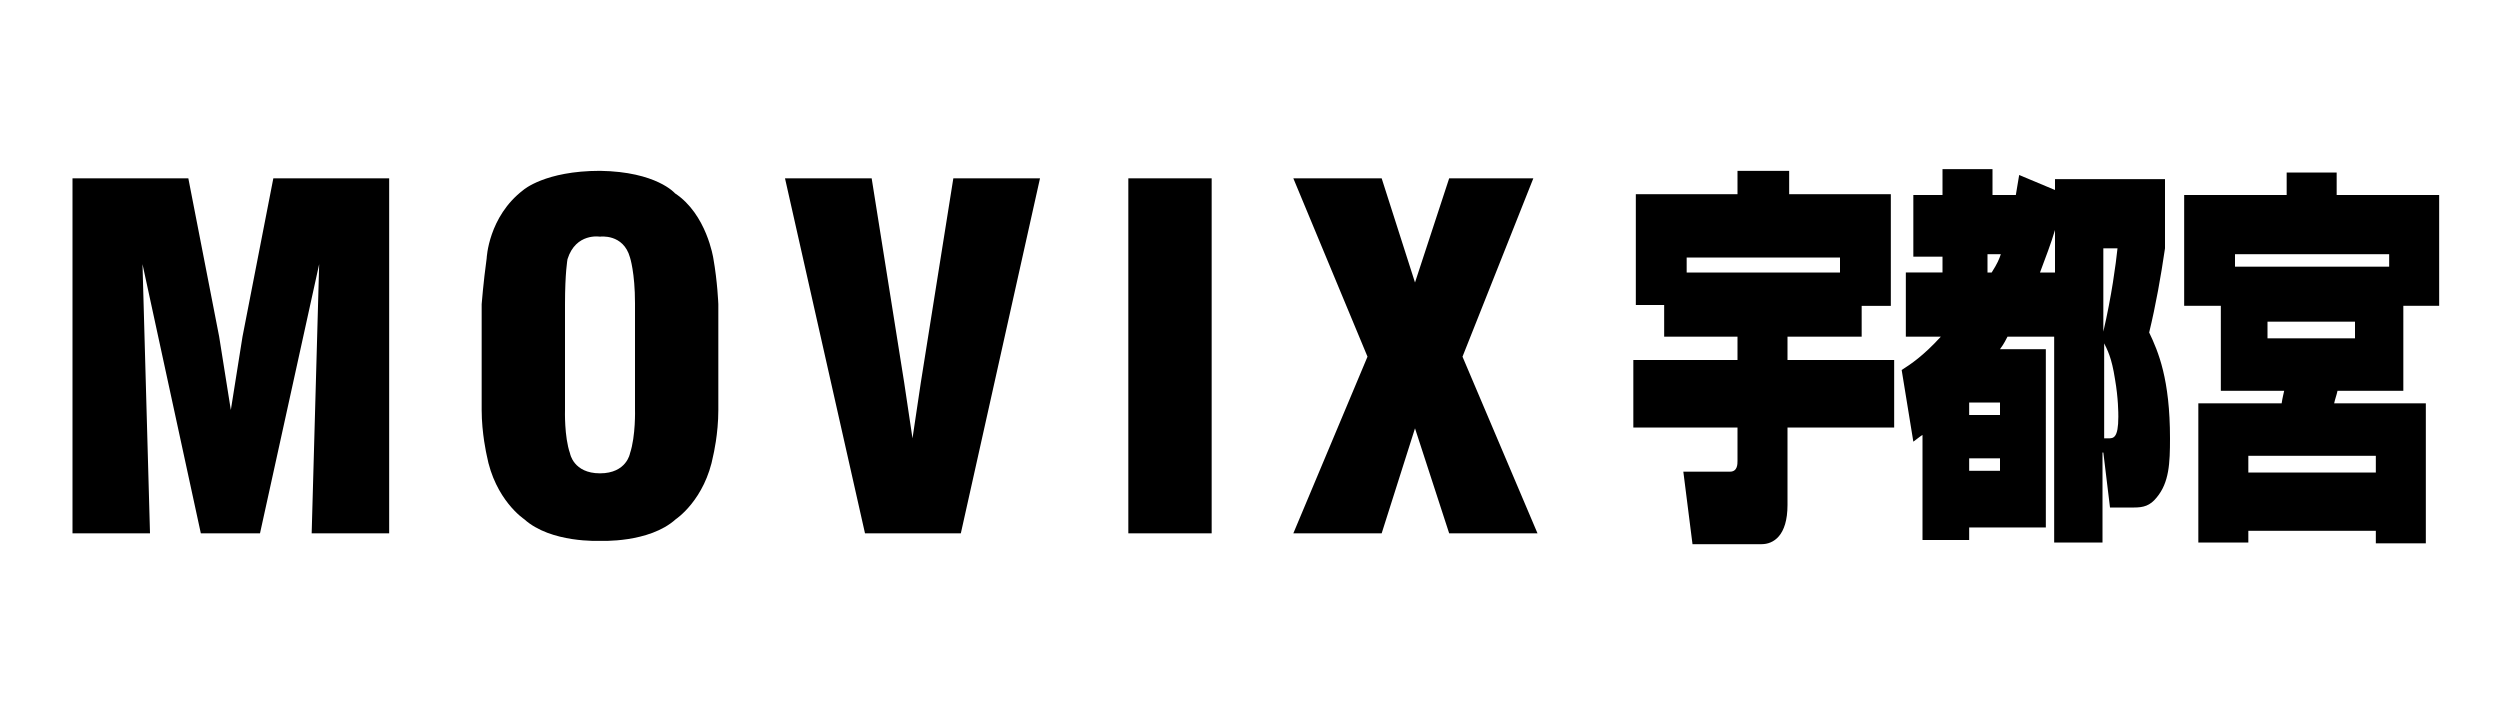
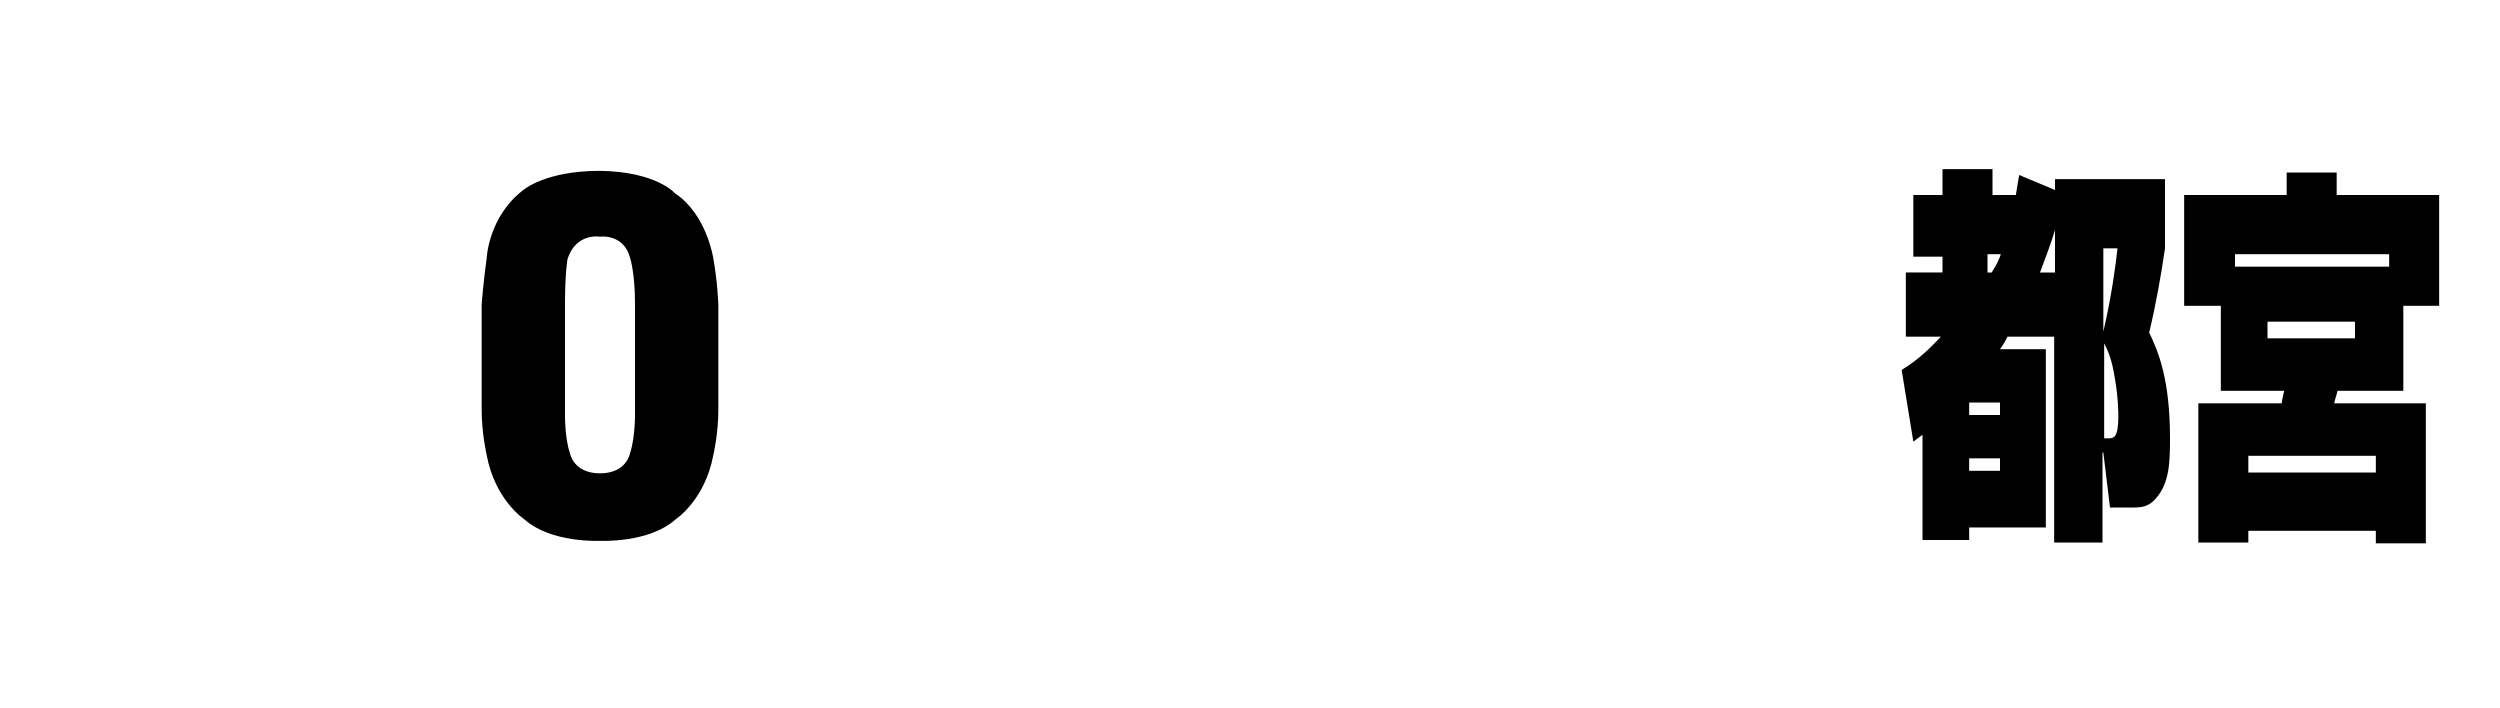
<svg xmlns="http://www.w3.org/2000/svg" version="1.1" id="レイヤー_1" x="0px" y="0px" viewBox="0 0 300 85" style="enable-background:new 0 0 300 85;" xml:space="preserve">
  <g>
    <g>
-       <polygon points="27.7,49.2 29.1,40.4 32.8,21.4 46.7,21.4 46.7,64 37.4,64 38.3,31.7 31.2,64 24.1,64 17.1,31.7 18,64 8.7,64     8.7,21.4 22.6,21.4 26.3,40.4   " />
-       <polygon points="169.8,33.9 173.9,21.4 184,21.4 175.5,42.8 184.5,64 173.9,64 169.8,51.4 165.8,64 155.2,64 164.1,42.8     155.2,21.4 165.8,21.4   " />
-       <rect x="135.4" y="21.4" width="10" height="42.6" />
-       <polygon points="115.3,64 103.8,64 94.2,21.4 104.6,21.4 108.5,45.9 109.5,52.6 110.5,45.9 114.4,21.4 124.8,21.4   " />
      <path d="M58.4,54.6c1,5.4,4.5,7.7,4.5,7.7c3.2,2.9,9.1,2.6,9.1,2.6s5.9,0.3,9.1-2.6c0,0,3.5-2.3,4.5-7.7c0,0,0.6-2.5,0.6-5.4V36.5    c0,0-0.1-2.7-0.6-5.5c0,0-0.8-5.3-4.6-7.8c0,0-2.2-2.6-9-2.7c-6.6,0-9.2,2.3-9.2,2.3c-4.2,3.2-4.4,8.2-4.4,8.2    c-0.4,2.9-0.6,5.5-0.6,5.5v12.7C57.8,52,58.4,54.6,58.4,54.6z M67.8,49.2V36.5c0-3.8,0.3-5.4,0.3-5.4c1-3.2,3.9-2.7,3.9-2.7    s2.8-0.4,3.6,2.5c0,0,0.6,1.8,0.6,5.5v12.7c0,0,0.1,3.2-0.6,5.3c0,0-0.4,2.4-3.6,2.4c-3.2,0-3.6-2.4-3.6-2.4    C67.7,52.4,67.8,49.2,67.8,49.2z" />
    </g>
    <g>
      <g>
        <g>
-           <path d="M202.4,32.7v-1.8h18.4v1.8H202.4z M199.8,40.4h8.7v2.8h-12.5v8.1h12.5v4c0,0.4,0,1.3-0.9,1.3H202l1.1,8.7h8.3      c1.4,0,3.1-1,3.1-4.7v-9.3h12.8v-8.1h-12.8v-2.8h8.9v-3.7h3.5V23.3h-12.2v-2.8h-6.2v2.8h-12.2v13.3h3.4V40.4z" />
          <path d="M252.4,29.8h1.7c-0.2,1.9-0.7,5.7-1.7,10V29.8z M252.4,54.3l0.8,6.6h2.9c1.1,0,1.9-0.2,2.7-1.2c1.5-1.8,1.6-4.1,1.6-7.1      c0-7.1-1.4-10.4-2.5-12.7c0.8-3.3,1.4-6.7,1.9-10.1v-8.3h-13.2v1.3l-4.3-1.8c-0.2,1.3-0.3,1.7-0.4,2.4h-2.8v-3.1h-6v3.1h-3.5      v7.4h3.5v1.9h-4.4v7.7h4.2c-2.1,2.3-3.6,3.3-4.7,4l1.4,8.6c0.8-0.6,0.9-0.7,1.1-0.8v12.6h5.6v-1.5h9.2V41.9h-5.5      c0.2-0.3,0.4-0.5,0.9-1.5h5.6v24.7h5.8V54.3z M244.8,32.7c0.7-1.9,1.3-3.4,1.8-5.1v5.1H244.8z M240,48.3v1.5h-3.7v-1.5H240z       M240,55v1.5h-3.7V55H240z M252.4,41c0.5,1,1,1.9,1.4,4.5c0.4,2.3,0.4,4.1,0.4,4.5c0,2.6-0.6,2.6-1.2,2.6h-0.5V41z M240.1,30.5      c-0.2,0.6-0.4,1.1-1.1,2.2h-0.5v-2.2H240.1z" />
          <path d="M268.2,32v-1.5h18.5V32H268.2z M266.5,46.9h7.6c-0.1,0.5-0.2,0.8-0.3,1.5h-10v16.7h6v-1.4h15.3v1.5h6V48.4h-11      c0.1-0.5,0.3-1,0.4-1.5h7.9V36.7h4.3V23.4h-12.3v-2.7h-6v2.7h-12.3v13.3h4.4V46.9z M282.6,38.6v2h-10.5v-2H282.6z M285.1,54.7v2      h-15.3v-2H285.1z" />
        </g>
      </g>
    </g>
  </g>
</svg>